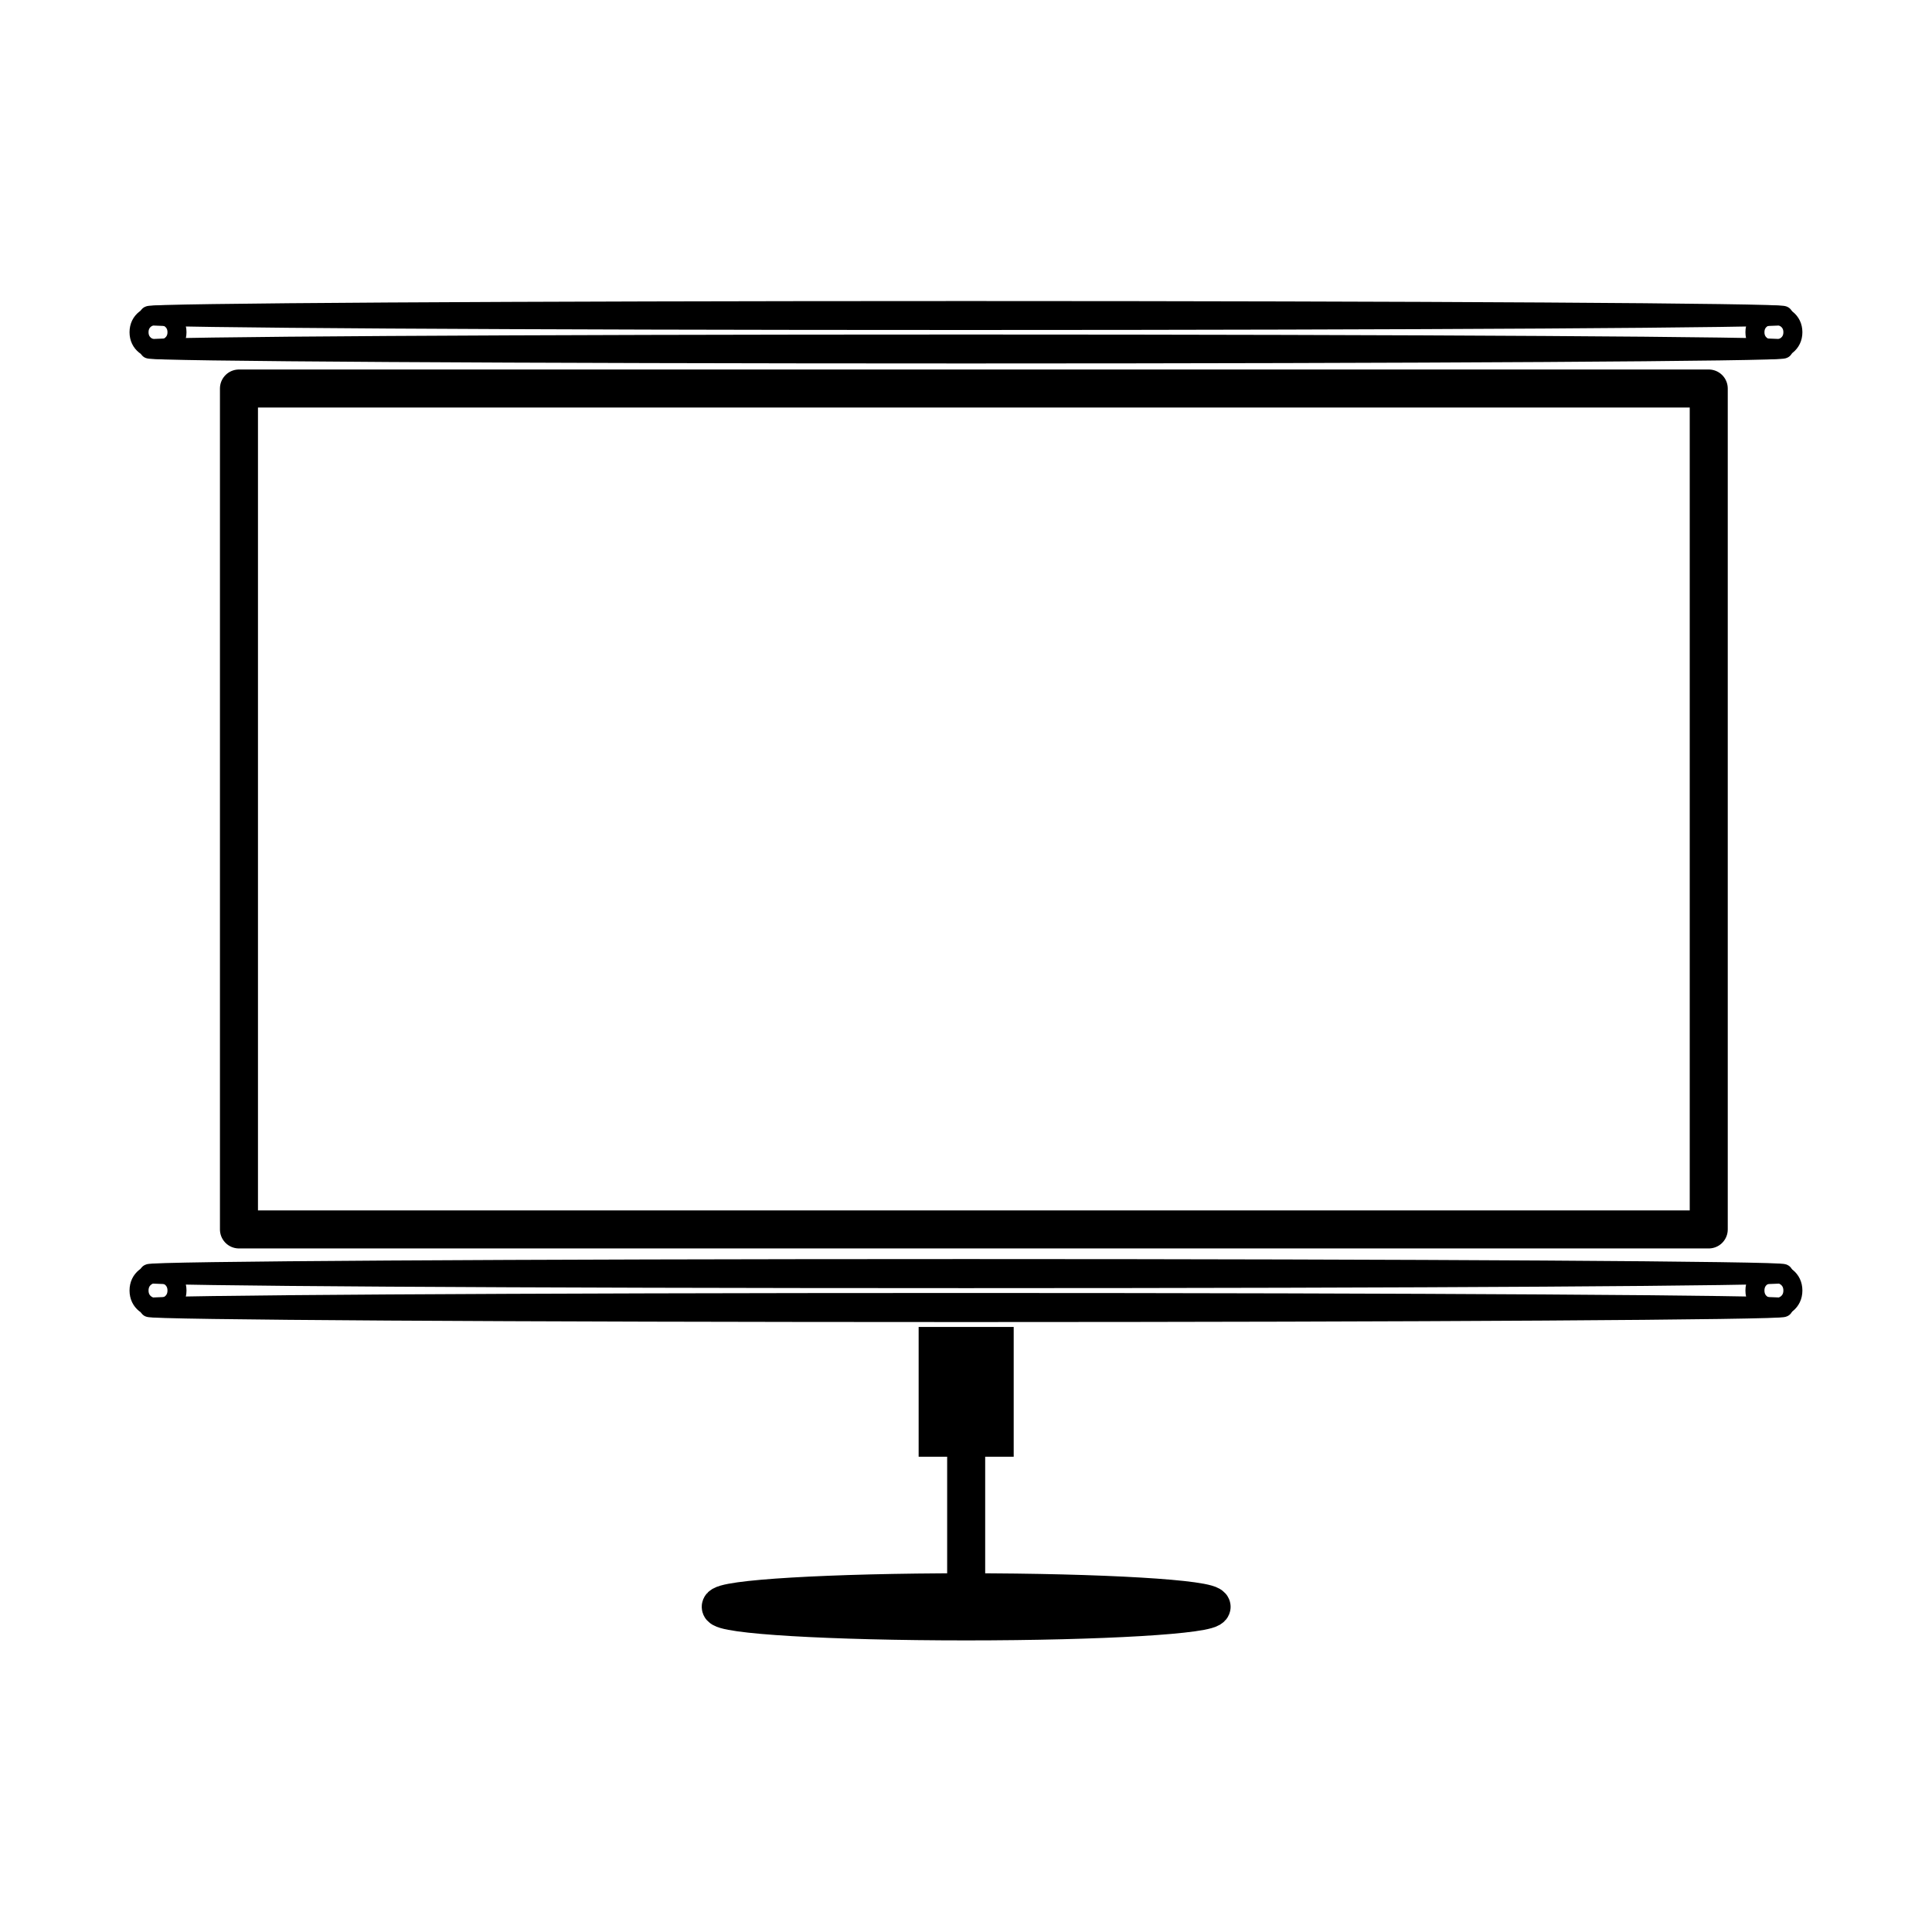
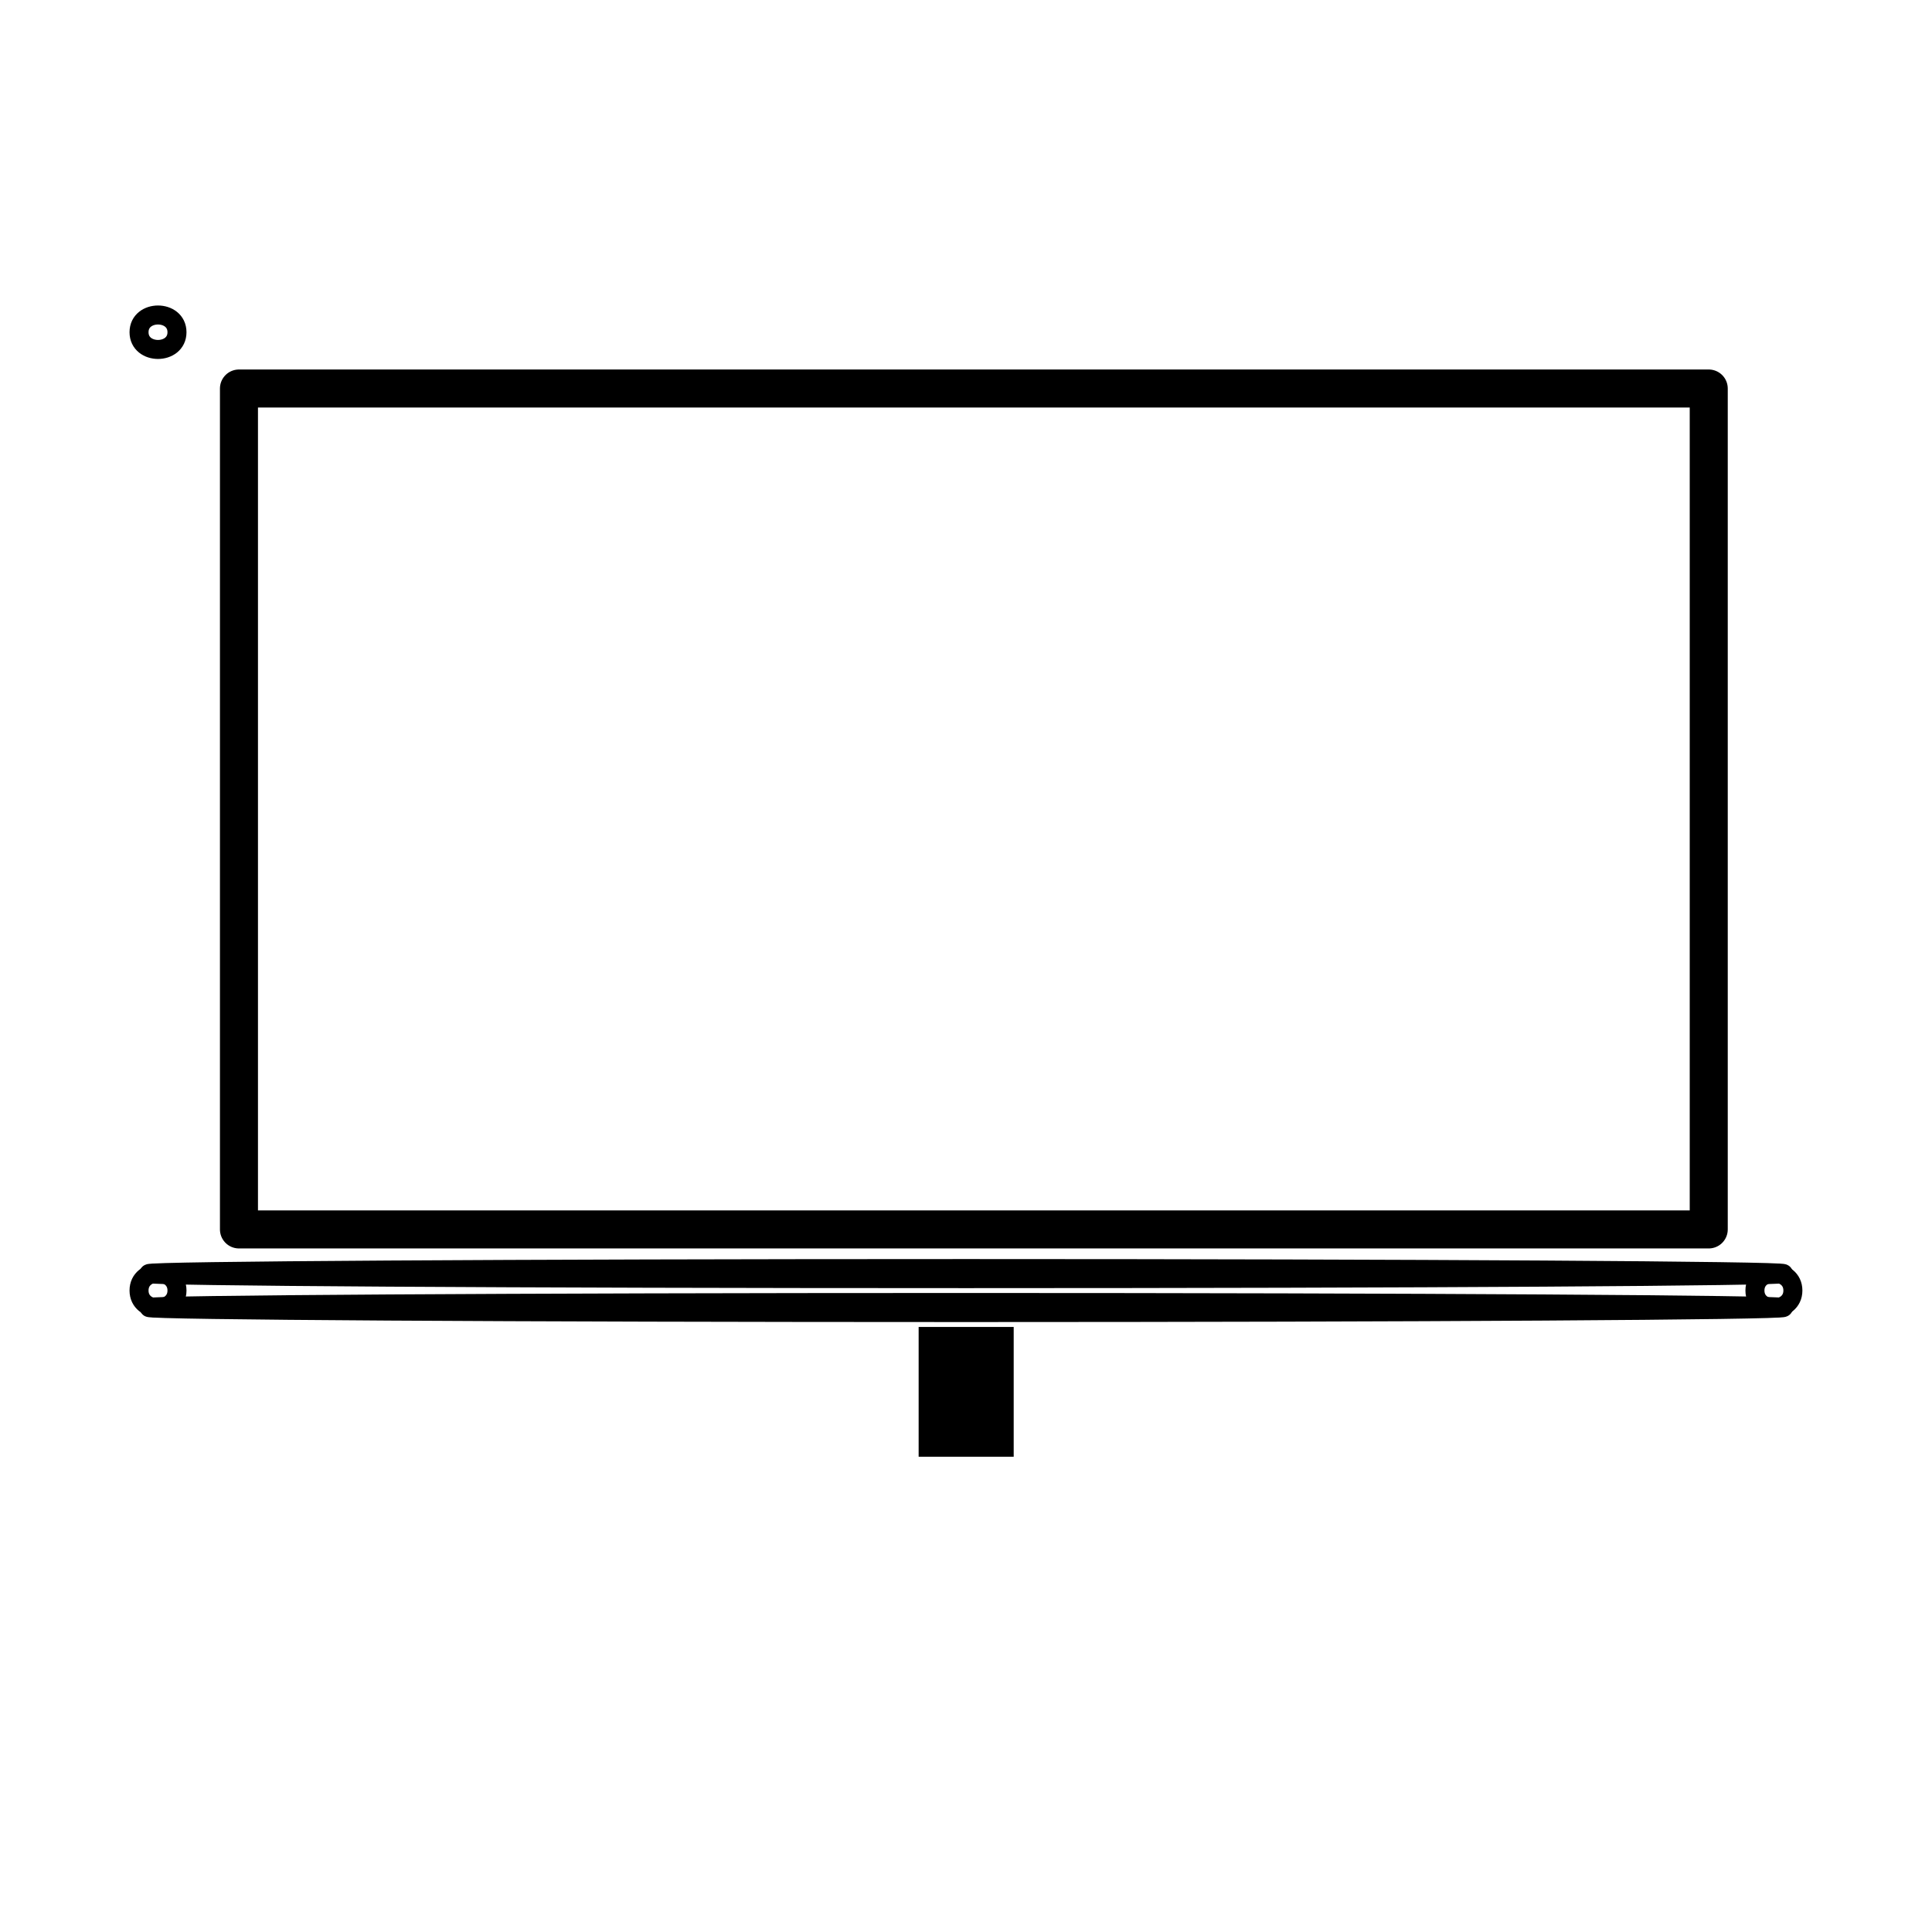
<svg xmlns="http://www.w3.org/2000/svg" width="800px" height="800px" version="1.1" viewBox="144 144 512 512">
  <g fill="none" stroke="#000000" stroke-linejoin="round" stroke-miterlimit="10">
    <path transform="matrix(5.038 0 0 5.038 148.09 148.09)" d="m11.758 19.625h77.314v44.234h-77.314zm0 0" stroke-linecap="round" stroke-width="2" />
-     <path transform="matrix(5.038 0 0 5.038 148.09 148.09)" d="m93.002 17.546c0 0.144-19.248 0.261-42.991 0.261s-42.991-0.117-42.991-0.261c0-0.144 19.248-0.261 42.991-0.261s42.991 0.117 42.991 0.261" stroke-linecap="round" />
    <path transform="matrix(5.038 0 0 5.038 148.09 148.09)" d="m8.498 16.664c0 1.208-1.996 1.208-1.996 0s1.996-1.208 1.996 0" stroke-linecap="round" />
-     <path transform="matrix(5.038 0 0 5.038 148.09 148.09)" d="m93.498 16.664c0 1.208-1.996 1.208-1.996 0s1.996-1.208 1.996 0" stroke-linecap="round" />
-     <path transform="matrix(5.038 0 0 5.038 148.09 148.09)" d="m93.002 15.785c0 0.144-19.248 0.261-42.991 0.261s-42.991-0.116-42.991-0.261c0-0.144 19.248-0.261 42.991-0.261s42.991 0.117 42.991 0.261" stroke-linecap="round" />
    <path transform="matrix(5.038 0 0 5.038 148.09 148.09)" d="m93.002 67.966c0 0.147-19.248 0.265-42.991 0.265s-42.991-0.119-42.991-0.265c0-0.146 19.248-0.264 42.991-0.264s42.991 0.119 42.991 0.264" stroke-linecap="round" />
    <path transform="matrix(5.038 0 0 5.038 148.09 148.09)" d="m8.498 67.072c0 1.224-1.996 1.224-1.996 0 0-1.224 1.996-1.224 1.996 0" stroke-linecap="round" />
    <path transform="matrix(5.038 0 0 5.038 148.09 148.09)" d="m93.498 67.072c0 1.224-1.996 1.224-1.996 0 0-1.224 1.996-1.224 1.996 0" stroke-linecap="round" />
    <path transform="matrix(5.038 0 0 5.038 148.09 148.09)" d="m93.002 66.182c0 0.147-19.248 0.265-42.991 0.265s-42.991-0.119-42.991-0.265c0-0.146 19.248-0.264 42.991-0.264s42.991 0.119 42.991 0.264" stroke-linecap="round" />
    <path transform="matrix(5.038 0 0 5.038 148.09 148.09)" d="m50.011 71.489v1.826" stroke-linecap="square" stroke-width="5" />
-     <path transform="matrix(5.038 0 0 5.038 148.09 148.09)" d="m50.011 75.763v6.352" stroke-linecap="round" stroke-width="2" />
-     <path transform="matrix(5.038 0 0 5.038 148.09 148.09)" d="m62.921 83.711c0 0.423-5.78 0.766-12.91 0.766s-12.91-0.343-12.91-0.766c0-0.423 5.78-0.765 12.91-0.765s12.91 0.343 12.91 0.765" stroke-linecap="round" stroke-width="2" />
  </g>
</svg>